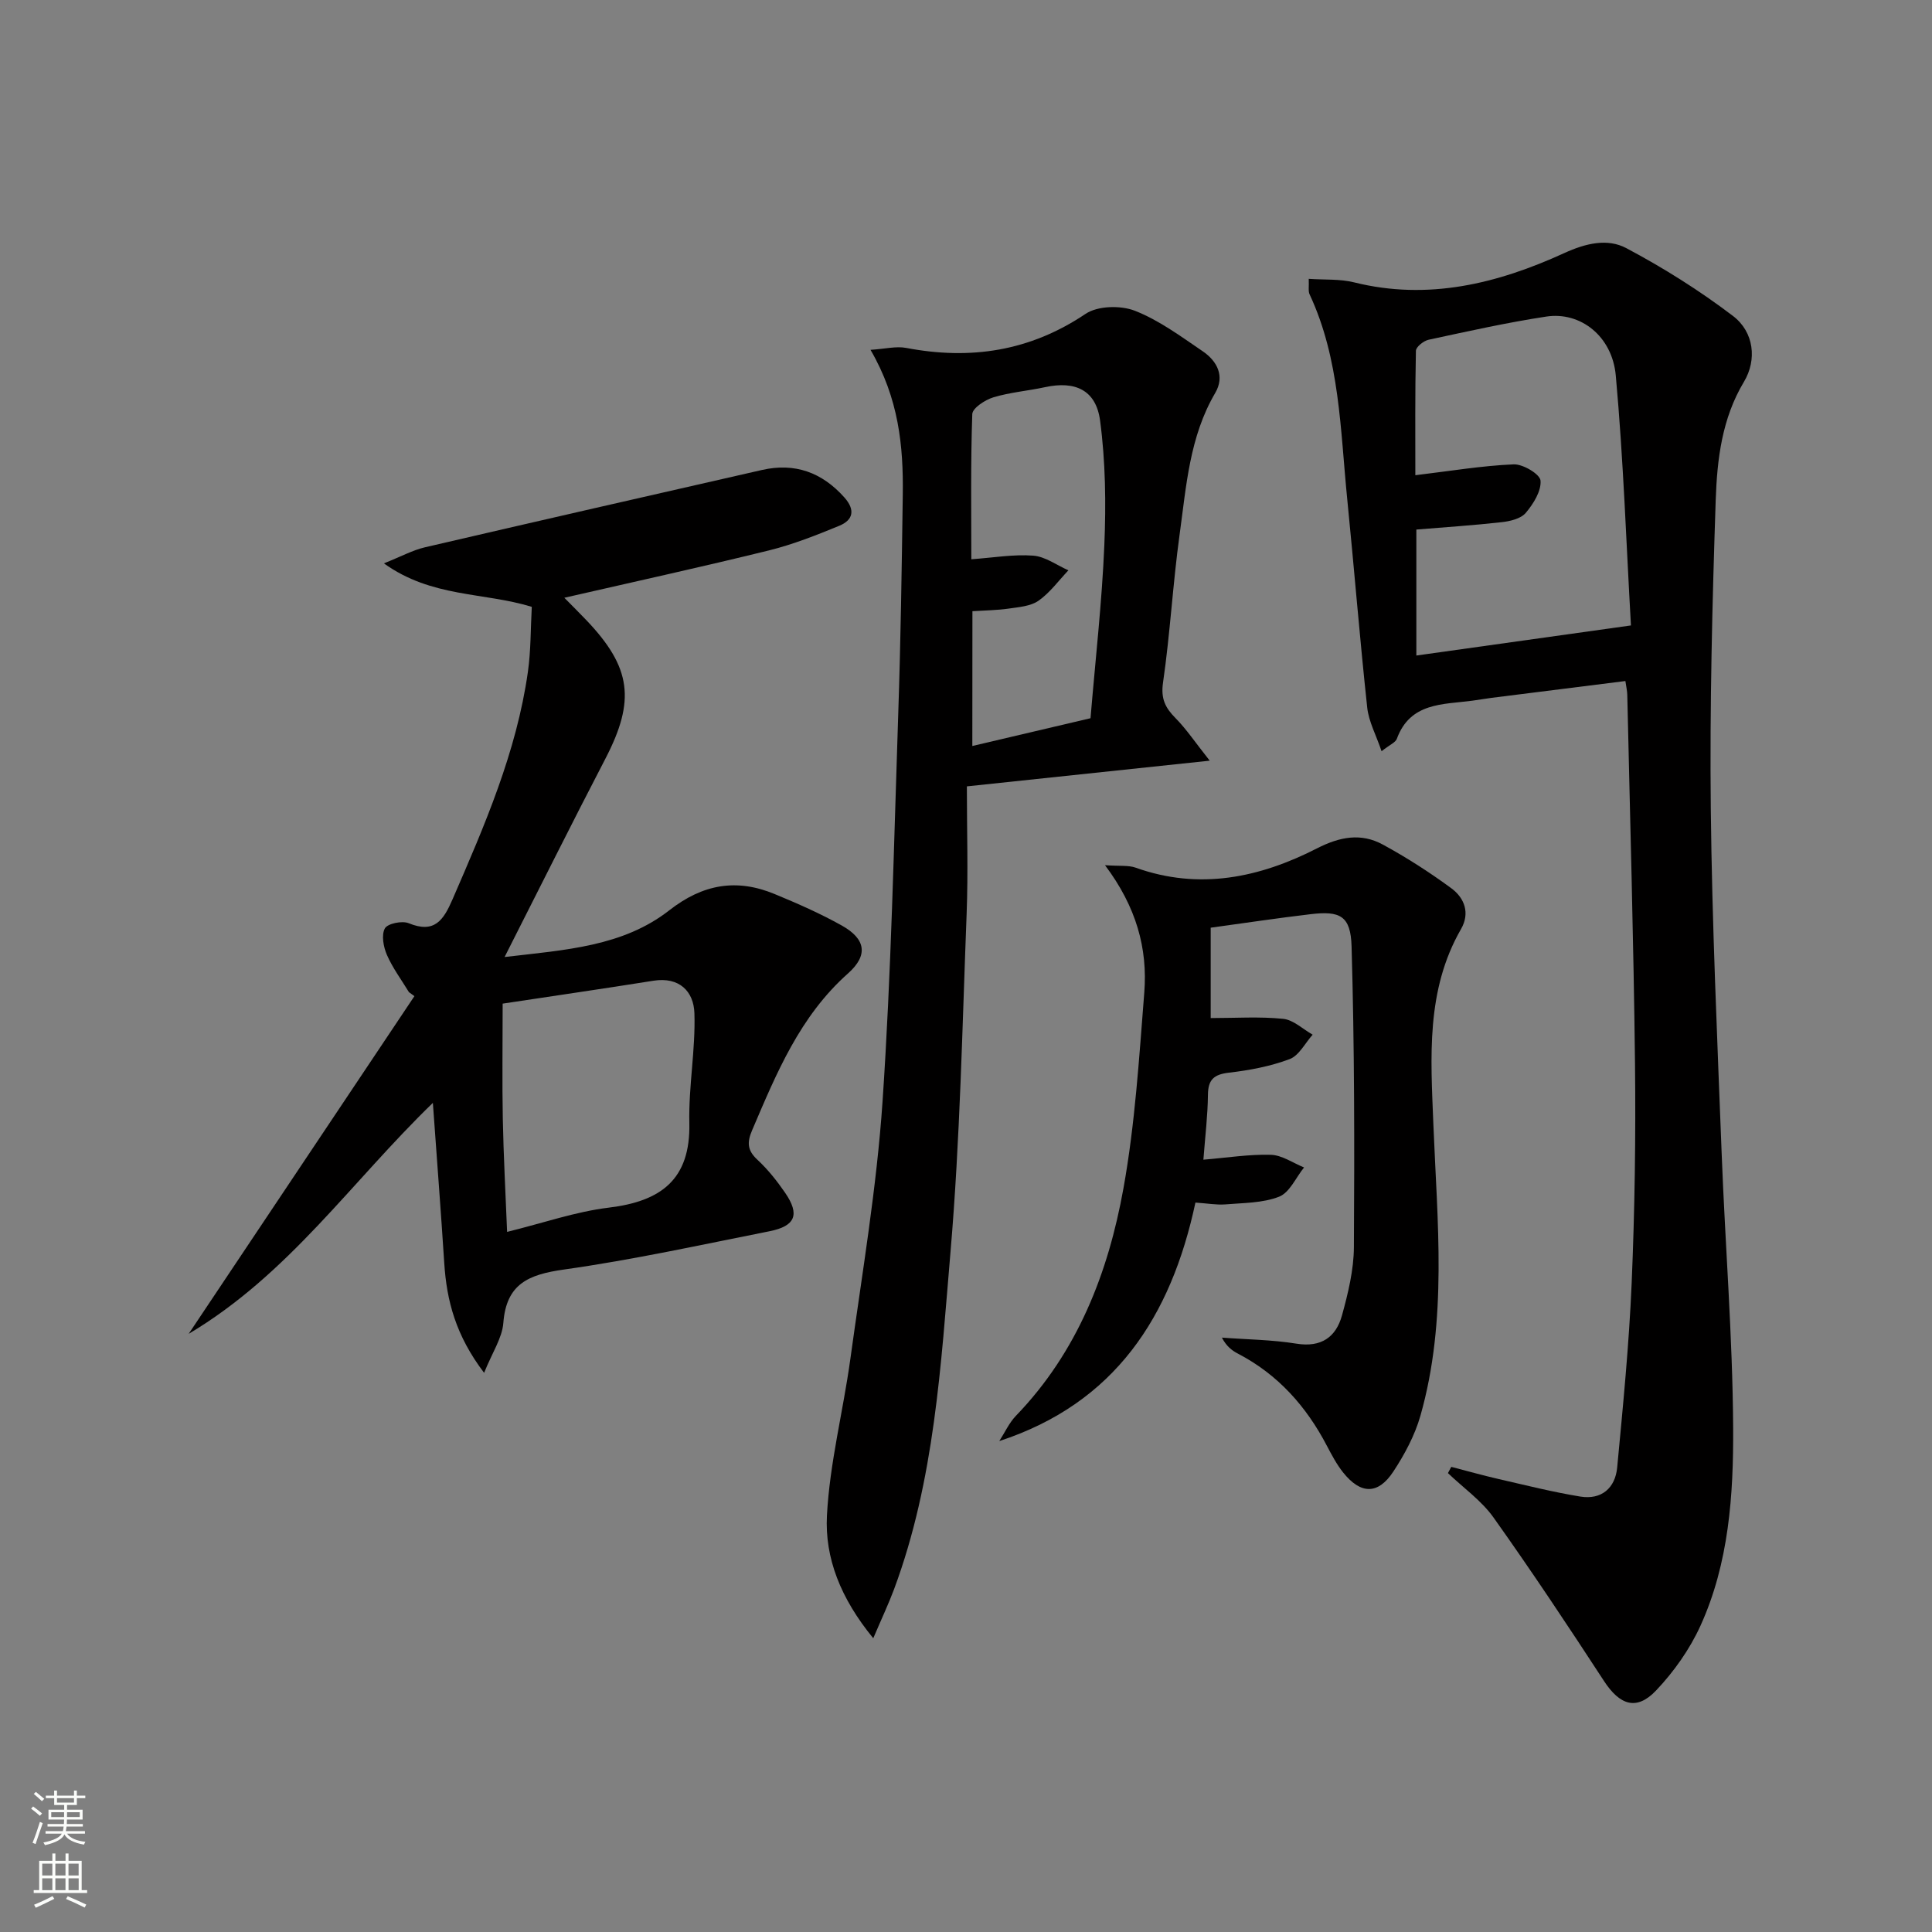
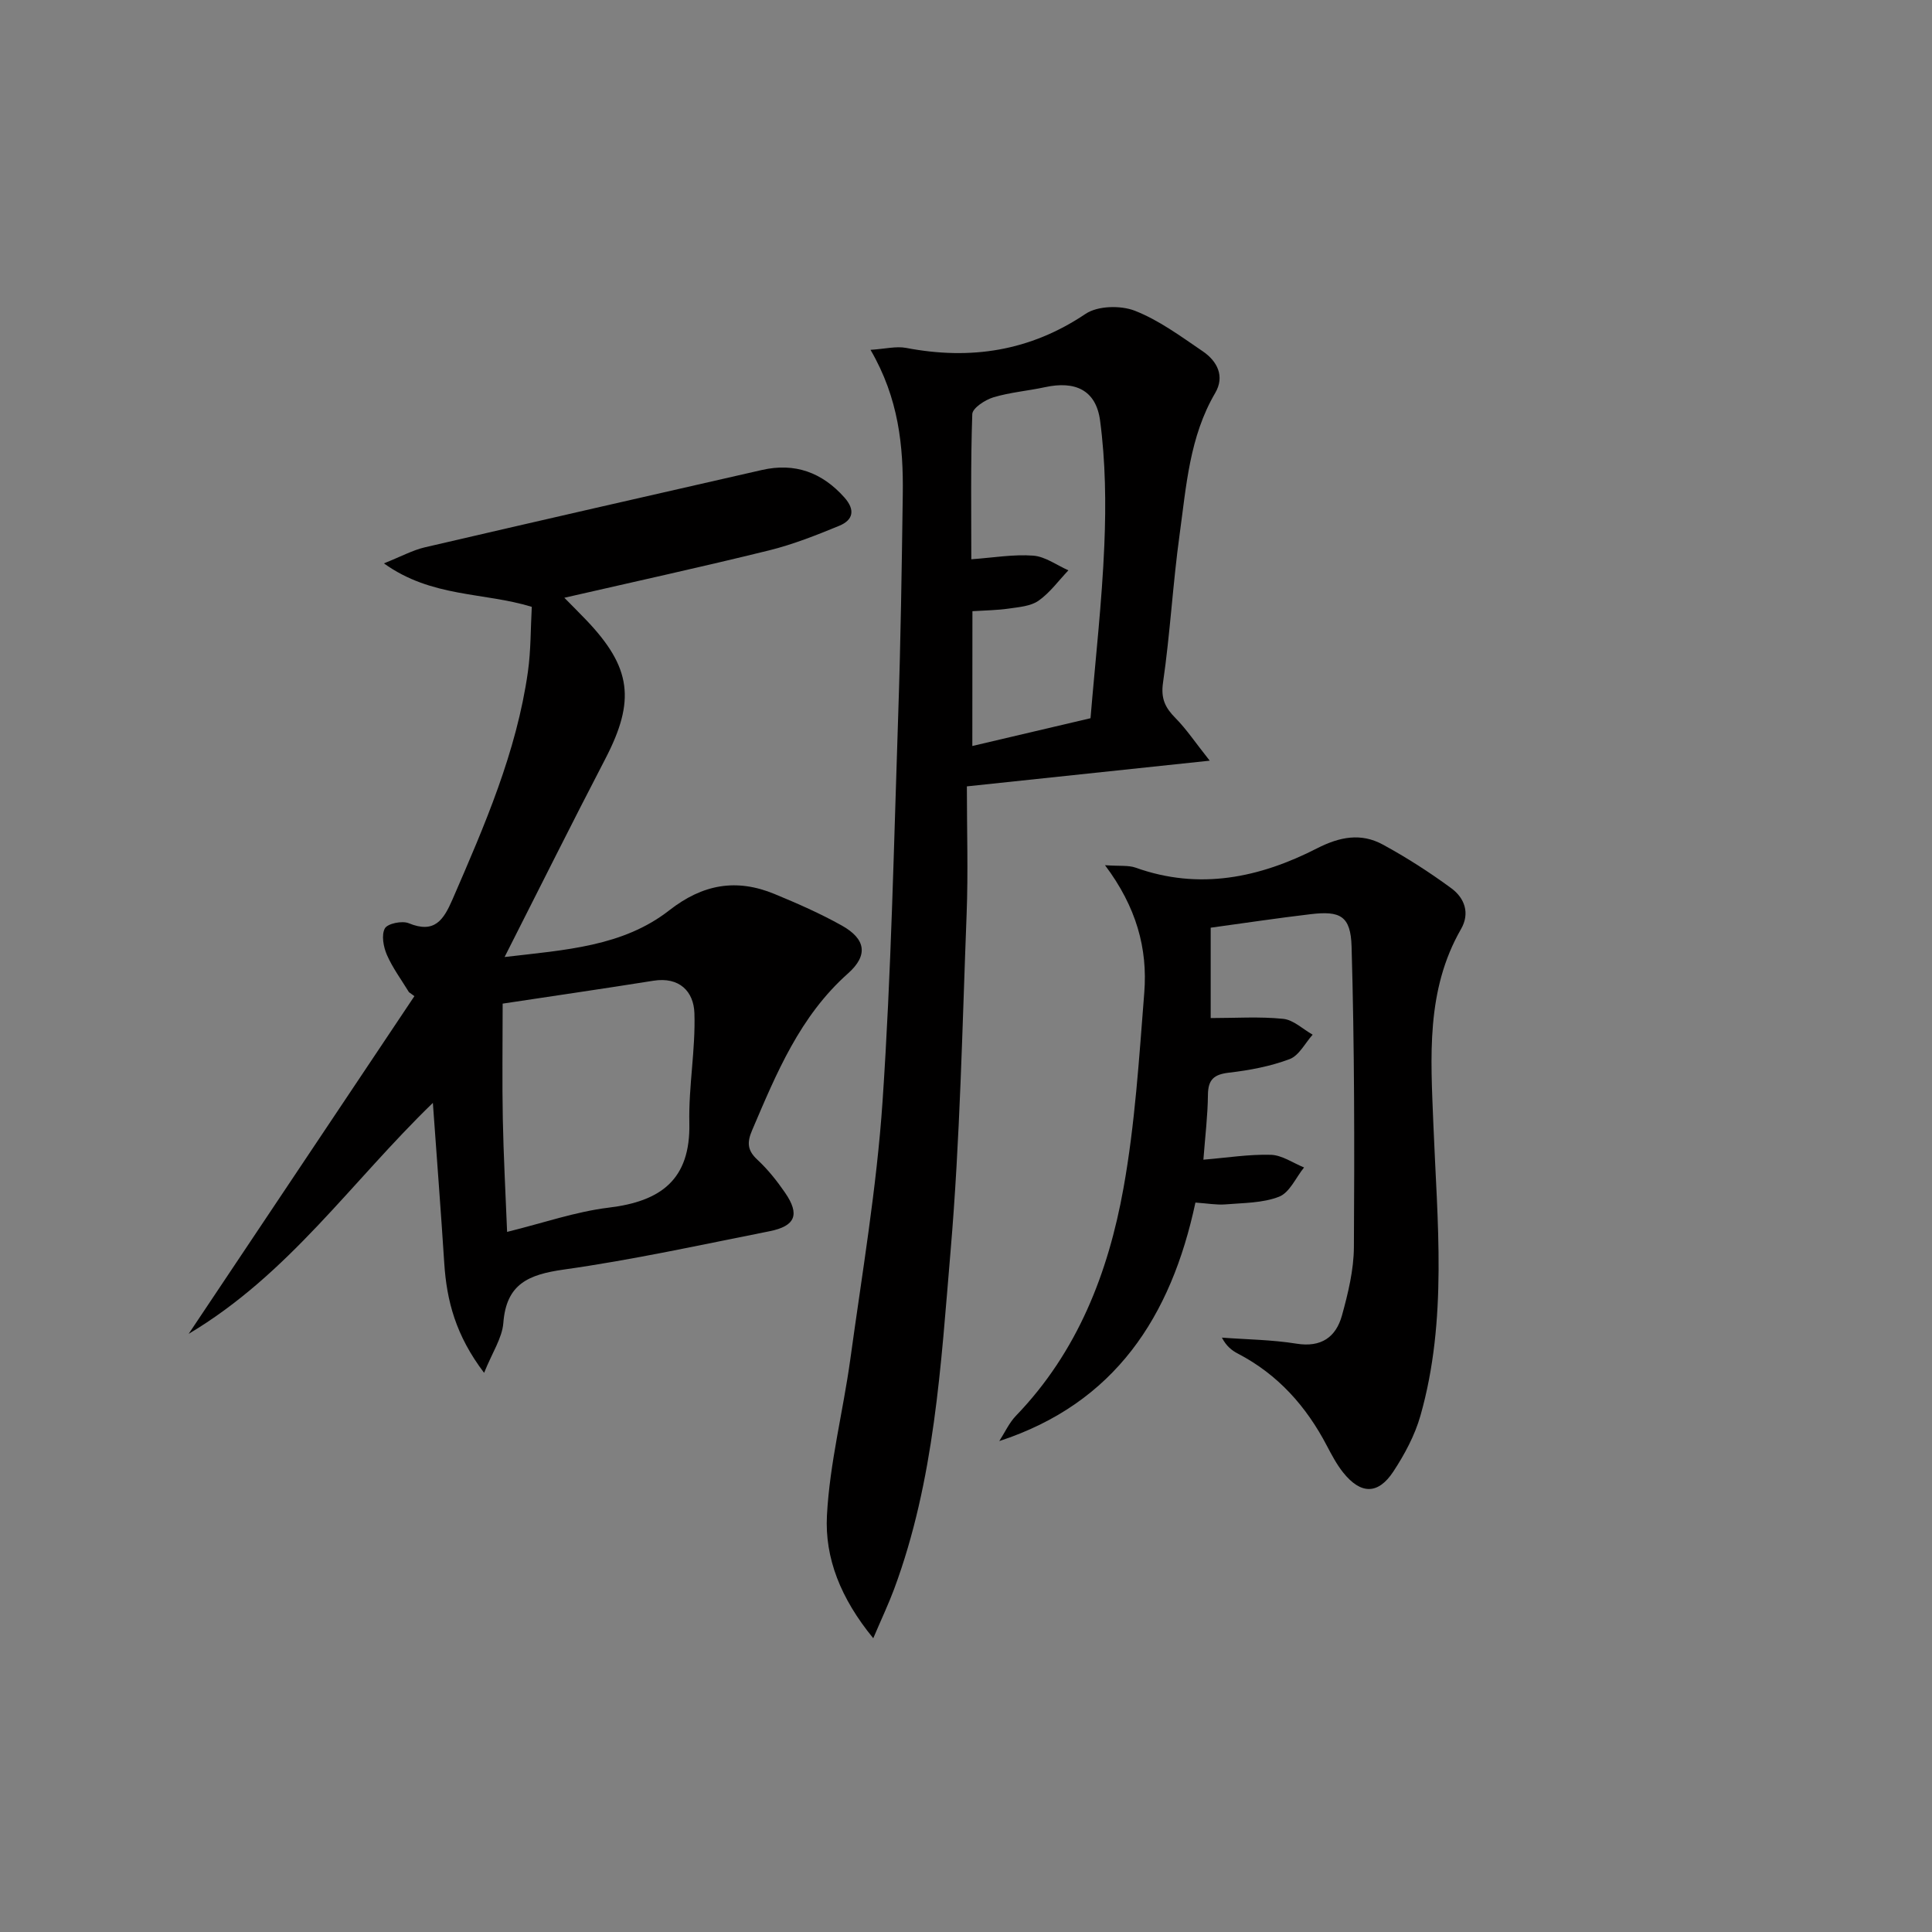
<svg xmlns="http://www.w3.org/2000/svg" enable-background="new 0 0 400 400" viewBox="0 0 400 400">
  <rect x="0" y="0" width="400" height="400" fill="#808080" stroke="none" />
  <g fill="#010000">
-     <path d="m300.47 303.7c3.26.84 6.5 1.76 9.77 2.51 5.64 1.29 11.26 2.71 16.96 3.64 4.37.71 7.22-1.77 7.62-6.02 1.2-12.72 2.46-25.45 3-38.21.64-15.13.86-30.29.69-45.44-.29-25.45-1.03-50.9-1.6-76.35-.02-.8-.21-1.59-.39-2.83-9.4 1.18-18.58 2.33-27.77 3.49-1.31.17-2.62.41-3.93.58-6.12.81-12.85.34-15.62 7.89-.28.77-1.46 1.22-3.16 2.57-1.15-3.39-2.66-6.14-2.97-9.02-1.55-14.37-2.7-28.79-4.14-43.18-1.44-14.33-1.5-28.93-7.79-42.38-.32-.68-.11-1.61-.18-3.22 3.3.23 6.46 0 9.39.73 15.36 3.82 29.72.25 43.53-6.07 4.46-2.04 8.94-3.08 12.84-1.01 7.69 4.08 15.15 8.77 22.08 14.04 4.36 3.32 4.99 9.08 2.27 13.62-4.57 7.61-5.56 16.06-5.85 24.46-.71 21.3-1.25 42.62-1.02 63.92.26 23.79 1.34 47.57 2.25 71.35.72 18.94 2.27 37.87 2.38 56.81.08 13.92-.87 28.05-6.77 41.02-2.22 4.87-5.49 9.5-9.17 13.38-4.06 4.29-7.54 3.05-10.81-1.96-7.43-11.39-14.97-22.74-22.85-33.82-2.51-3.53-6.27-6.16-9.45-9.21.21-.42.45-.85.69-1.29zm37.2-174.21c-.96-16.71-1.55-34.28-3.14-51.75-.75-8.21-7.38-13.26-14.37-12.2-8.18 1.24-16.28 3.06-24.38 4.8-1.03.22-2.61 1.48-2.63 2.28-.19 8.7-.12 17.41-.12 25.77 7.24-.87 13.78-1.97 20.36-2.25 1.92-.08 5.45 2.03 5.56 3.36.18 2.17-1.48 4.82-3.06 6.69-1.02 1.2-3.23 1.73-4.98 1.92-5.87.66-11.76 1.04-17.67 1.53v26.08c14.35-2.02 28.57-4.01 44.43-6.23z" />
    <path d="m100.23 284.23c-5.88-7.73-7.75-14.94-8.25-22.69-.69-10.73-1.52-21.44-2.36-33.2-16.98 16.44-29.81 35.46-50.56 47.82 16.16-24.18 31.45-47.05 46.74-69.92-.38-.27-.75-.55-1.13-.82-1.55-2.55-3.37-4.99-4.56-7.71-.72-1.65-1.18-4.11-.43-5.49.55-1.01 3.57-1.64 4.93-1.08 5.36 2.2 7.21-.64 9.08-4.94 6.62-15.26 13.26-30.49 15.61-47.13.62-4.4.55-8.9.8-13.43-10.01-3.07-20.69-1.88-30.62-9 3.59-1.43 5.95-2.73 8.47-3.32 23.26-5.41 46.54-10.72 69.82-16.02 6.79-1.54 12.4.49 17.03 5.67 2.3 2.57 1.88 4.69-1.05 5.89-4.74 1.95-9.56 3.86-14.52 5.09-13.83 3.41-27.75 6.45-42.39 9.81 1.66 1.68 3.11 3.13 4.53 4.61 9.39 9.83 10.22 16.67 3.96 28.73-6.89 13.25-13.55 26.63-20.86 41.04 12.65-1.48 24.5-2.17 34.11-9.68 6.94-5.42 13.9-6.62 21.77-3.37 4.75 1.96 9.48 4.04 13.95 6.54 4.94 2.77 5.51 6.14 1.27 9.91-9.97 8.86-14.81 20.66-19.85 32.46-1.07 2.5-1.02 4.15 1.07 6.09 2.18 2.02 4.08 4.41 5.76 6.86 3.09 4.5 2.15 6.9-3.25 7.97-14.17 2.81-28.31 5.92-42.59 7.93-7.25 1.03-11.89 2.93-12.5 11.06-.25 3.13-2.3 6.12-3.98 10.32zm3.84-76.44c0 8.57-.12 16.2.03 23.83.15 7.72.57 15.43.89 23.43 7.54-1.86 14.2-4.19 21.04-5.02 10.78-1.3 16.96-5.78 16.69-17.55-.17-7.56 1.3-15.17 1.05-22.73-.15-4.45-3.08-7.56-8.49-6.7-10.47 1.67-20.98 3.19-31.21 4.74z" />
    <path d="m180.8 339.18c-6.77-8.25-10.06-16.64-9.59-25.43.57-10.84 3.35-21.54 4.84-32.35 2.44-17.75 5.46-35.49 6.67-53.33 1.81-26.7 2.35-53.49 3.25-80.24.51-15.13.73-30.28.94-45.42.14-10.05-.83-19.93-6.68-29.98 3.08-.2 5.31-.79 7.37-.4 13.35 2.55 25.64.69 37.16-7.05 2.5-1.68 7.24-1.79 10.18-.65 5.02 1.96 9.54 5.32 14.06 8.39 3.02 2.05 4.63 5.18 2.59 8.65-5.32 9.07-5.98 19.27-7.36 29.26-1.41 10.2-1.96 20.52-3.44 30.71-.48 3.33.47 5.2 2.6 7.35 2.26 2.29 4.07 5.02 7.07 8.8-17.39 1.84-33.24 3.52-50.28 5.32 0 9.16.28 17.8-.05 26.42-.9 23.26-1.35 46.57-3.32 69.75-2.01 23.6-3.3 47.45-11.7 70.04-1.14 3.05-2.54 6.01-4.31 10.16zm20.51-184.73c8.41-1.98 16.52-3.88 24.47-5.75 1.03-12.35 2.37-24.07 2.86-35.83.36-8.58.25-17.3-.88-25.8-.85-6.36-5.21-8.26-11.4-6.91-3.56.77-7.25 1.06-10.71 2.11-1.71.52-4.3 2.22-4.35 3.46-.35 10.09-.2 20.2-.2 30.06 4.59-.33 8.74-1.06 12.82-.75 2.49.19 4.86 1.97 7.28 3.04-2.03 2.14-3.82 4.63-6.18 6.29-1.64 1.15-4.06 1.32-6.17 1.63-2.41.35-4.88.37-7.52.54-.02 9.37-.02 18.3-.02 27.91z" />
    <path d="m247.5 248.98c-5.05 23.67-16.69 41.55-40.61 49.38 1.14-1.76 2.03-3.76 3.45-5.24 12.74-13.2 19.11-29.58 22.26-47.1 2.4-13.33 3.24-26.97 4.31-40.51.72-9.14-1.64-17.74-8.13-26.38 3.08.22 4.85-.02 6.34.51 13.19 4.72 25.67 2.08 37.56-4 4.72-2.41 9.12-3.24 13.64-.77 4.92 2.68 9.67 5.73 14.18 9.05 2.71 2 3.89 5.13 1.99 8.43-7.3 12.7-6.27 26.54-5.73 40.33.8 20.23 2.98 40.55-2.68 60.44-1.16 4.07-3.27 8-5.61 11.56-3.17 4.81-6.76 4.73-10.39.18-1.33-1.67-2.36-3.62-3.36-5.52-4.27-8.18-10.14-14.77-18.41-19.08-1.26-.65-2.4-1.54-3.33-3.32 5.15.39 10.35.43 15.43 1.25 5.14.83 8.19-1.36 9.43-5.84 1.27-4.6 2.44-9.42 2.47-14.15.13-20.74.12-41.5-.48-62.23-.18-6.37-2.38-7.42-8.46-6.7-6.89.81-13.75 1.85-20.71 2.8v18.71c5.16 0 10.13-.34 15.01.16 2.12.21 4.07 2.13 6.1 3.28-1.57 1.75-2.82 4.33-4.77 5.06-3.97 1.49-8.29 2.31-12.53 2.8-3.11.36-4.35 1.4-4.38 4.59-.04 4.28-.57 8.56-.94 13.43 4.88-.4 9.44-1.14 13.97-1.01 2.31.07 4.58 1.69 6.87 2.62-1.69 2.09-2.98 5.19-5.16 6.05-3.42 1.34-7.42 1.28-11.19 1.6-1.8.13-3.64-.21-6.14-.38z" />
  </g>
-   <path d="m6.44 374.46.42-.45c.65.47 1.27.95 1.85 1.44l-.45.49c-.65-.56-1.25-1.06-1.82-1.48m.93 7.33-.63-.26c.55-1.36 1.05-2.8 1.52-4.33.19.1.38.19.59.27-.46 1.29-.95 2.73-1.48 4.32m-.38-10.38.44-.42c.43.34 1.01.82 1.74 1.44l-.49.49c-.53-.51-1.09-1.01-1.69-1.51m2.5.35h1.72v-1.04h.59v1.04h3.52v-1.04h.59v1.04h1.75v.53h-1.75v1.42h-2.03v.97h3.22v2.03h-3.24c0 .35-.01.66-.03.93h3.32v.53h-3.37c-.03.27-.08.58-.15.94h3.96v.53h-3.71c.67.92 1.93 1.48 3.79 1.68-.13.24-.23.44-.29.59-2.13-.38-3.48-1.08-4.04-2.12-.43.97-1.77 1.72-4.03 2.23-.09-.19-.2-.37-.33-.55 2.1-.42 3.37-1.03 3.81-1.83h-3.36v-.53h3.58c.08-.29.13-.61.16-.94h-3.33v-.53h3.39c.02-.27.04-.58.04-.93h-3.23v-2.03h3.25v-.97h-2.07v-1.42h-1.73zm1.12 3.44v1h2.65c.01-.3.02-.44.01-.4v-.25-.35zm1.19-2h3.52v-.91h-3.52zm4.71 2h-2.63v.59c0 .15-.01.28-.01.4h2.64z" fill="#fbfcfa" />
-   <path d="m13.56 383.74h.63v1.52h2.72v6.07h1.13v.6h-11.06v-.6h1.13v-6.07h2.73v-1.52h.63v1.52h2.1v-1.52zm-2.69 8.83.38.56c-1.24.63-2.53 1.25-3.85 1.85-.1-.21-.21-.42-.34-.63 1.36-.55 2.63-1.15 3.81-1.78m-2.13-4.27h2.1v-2.45h-2.1zm0 3.04h2.1v-2.46h-2.1zm2.72-3.04h2.1v-2.45h-2.1zm0 3.04h2.1v-2.46h-2.1zm6.07 3.6c-1.41-.71-2.7-1.3-3.86-1.78l.35-.56c1.45.62 2.75 1.19 3.84 1.72zm-1.25-9.09h-2.1v2.45h2.1zm-2.09 5.49h2.1v-2.46h-2.1z" fill="#fbfcfa" />
</svg>